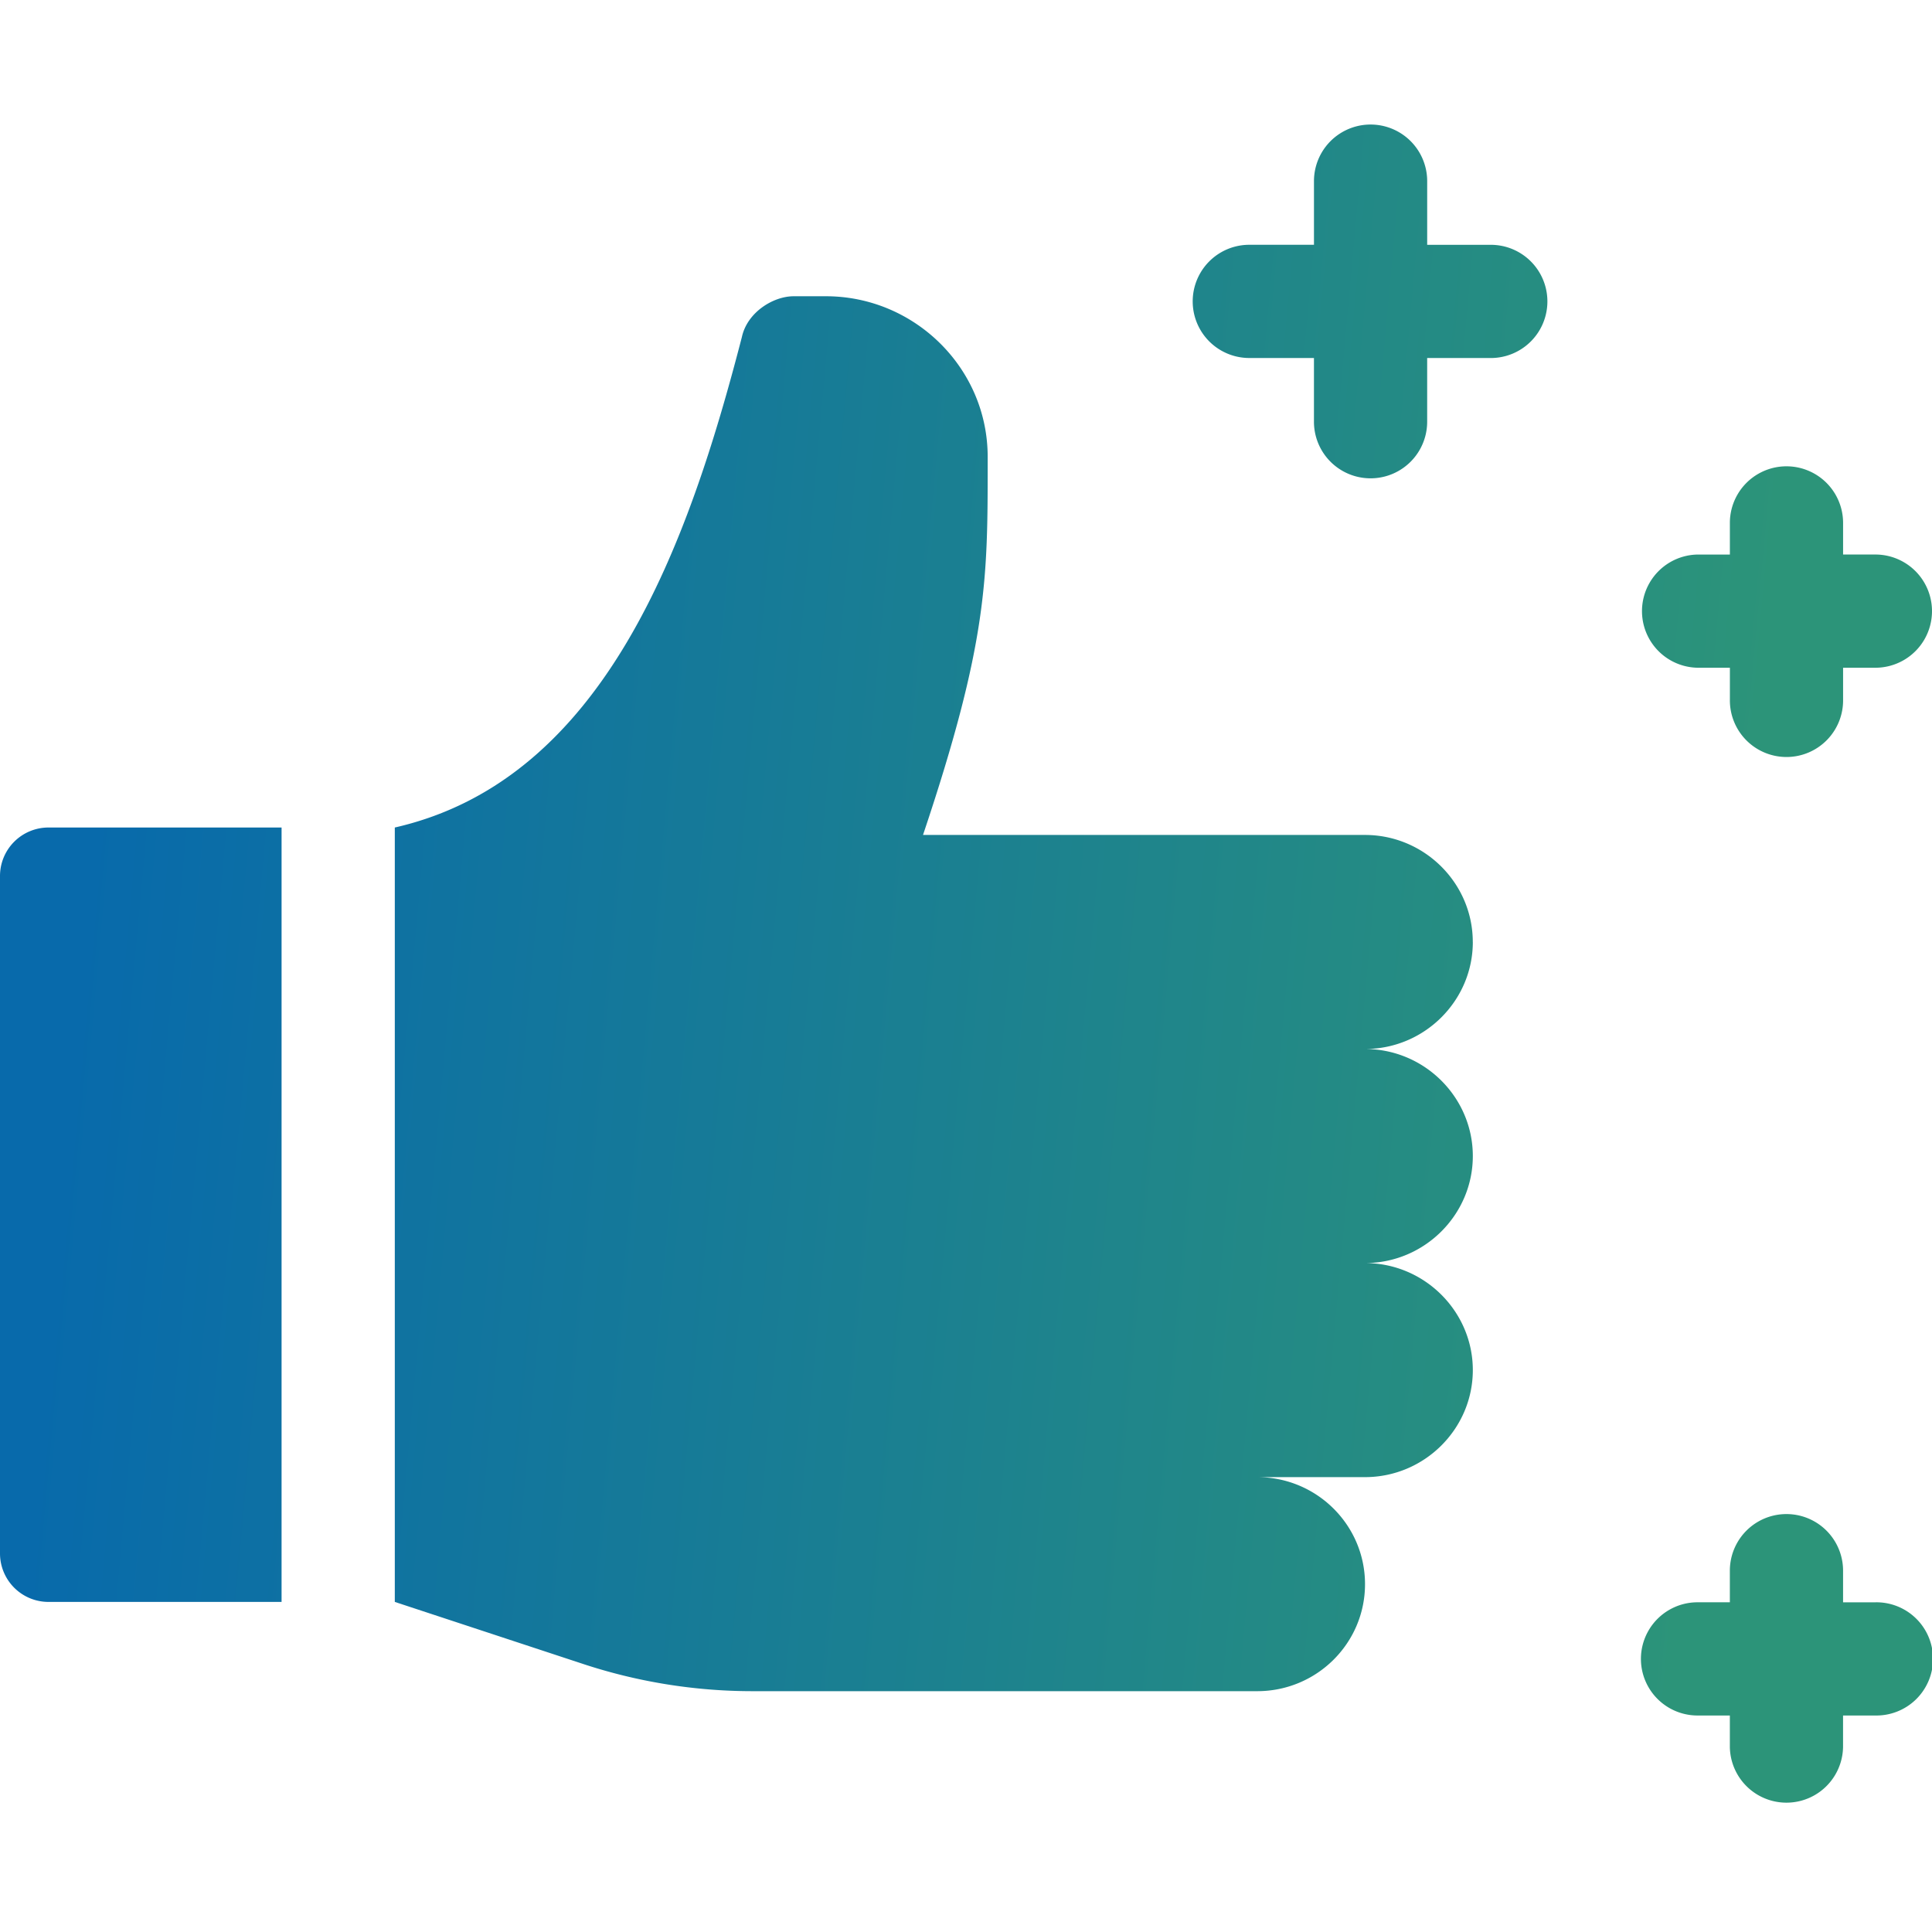
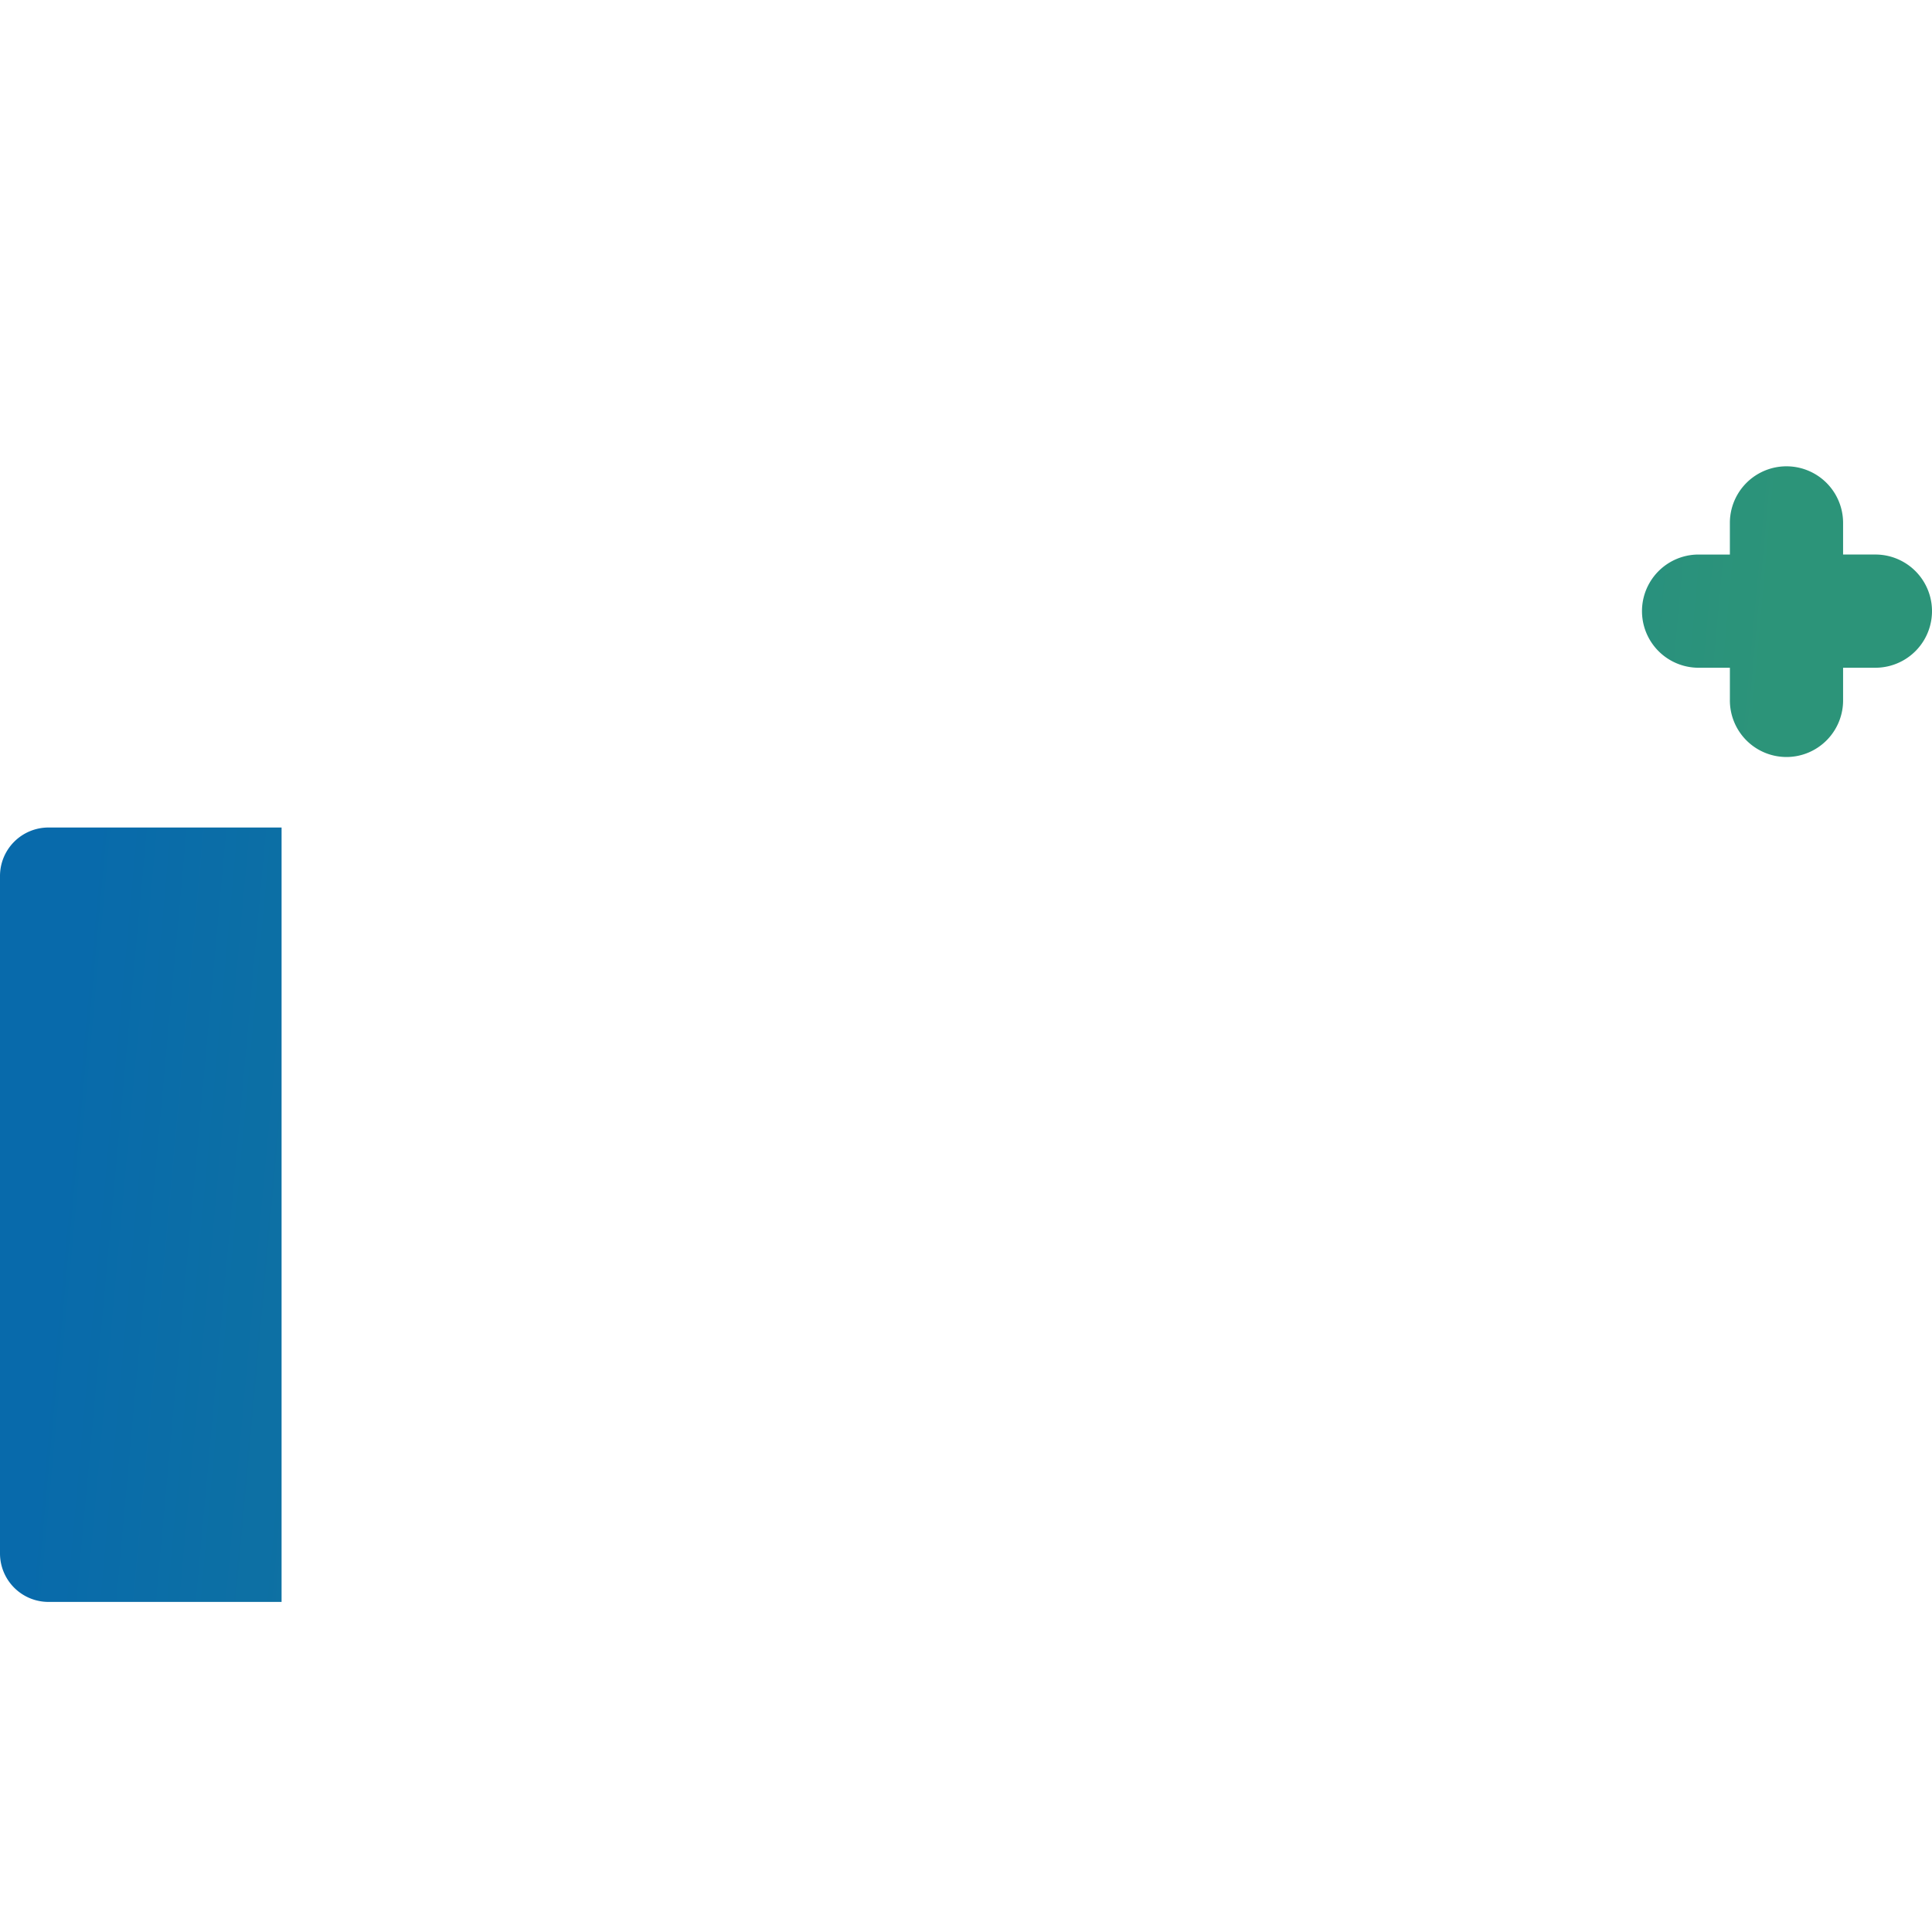
<svg xmlns="http://www.w3.org/2000/svg" width="100" height="100" fill="none">
-   <path d="M73.87 12.672h3.347a2.93 2.93 0 0 1 0 5.859H73.87v3.297a2.93 2.93 0 0 1-5.86 0V18.53h-3.346a2.93 2.93 0 0 1 0-5.86h3.347V9.376a2.93 2.93 0 0 1 5.86 0v3.297Z" fill="url(#a)" />
-   <path d="M76.231 48.757c0-3.047-2.51-5.54-5.58-5.54H47.775c3.349-9.976 3.348-13.264 3.347-19.279v-.294c0-4.61-3.806-8.31-8.37-8.31H41.08c-1.06 0-2.4.83-2.679 2.105-2.76 10.67-7.076 22.913-17.966 25.393v40.083l9.652 3.18a28 28 0 0 0 8.816 1.44h26.17c3.081 0 5.58-2.48 5.58-5.539 0-3.06-2.499-5.54-5.58-5.54h5.58c3.069 0 5.58-2.493 5.58-5.54 0-3.046-2.512-5.54-5.58-5.54 3.069 0 5.58-2.492 5.58-5.54 0-3.047-2.512-5.54-5.58-5.54 3.069 0 5.58-2.492 5.58-5.539Z" fill="url(#b)" />
  <path d="M0 45.342v35.063a2.51 2.51 0 0 0 2.51 2.51h12.064V42.832H2.51A2.51 2.51 0 0 0 0 45.342Z" fill="url(#c)" />
  <path d="M87.865 34.562h1.674v1.636a2.93 2.93 0 1 0 5.859 0v-1.636h1.672a2.93 2.93 0 0 0 0-5.86h-1.672v-1.636a2.93 2.93 0 0 0-5.86 0v1.637h-1.673a2.93 2.93 0 0 0 0 5.859Z" fill="url(#d)" />
-   <path d="M95.396 82.935h1.673a2.93 2.93 0 1 1 0 5.859h-1.673v1.636a2.93 2.93 0 0 1-5.859 0v-1.636h-1.673a2.93 2.93 0 0 1 0-5.86h1.673v-1.636a2.93 2.93 0 0 1 5.86 0v1.637Z" fill="url(#e)" />
  <defs>
    <linearGradient id="a" x1="44.681" y1="-397.948" x2="130.456" y2="-390.132" gradientUnits="userSpaceOnUse">
      <stop stop-color="#086AAB" />
      <stop offset="1" stop-color="#2C9479" />
    </linearGradient>
    <linearGradient id="b" x1="44.681" y1="-397.948" x2="130.456" y2="-390.132" gradientUnits="userSpaceOnUse">
      <stop stop-color="#086AAB" />
      <stop offset="1" stop-color="#2C9479" />
    </linearGradient>
    <linearGradient id="c" x1="44.681" y1="-397.948" x2="130.456" y2="-390.132" gradientUnits="userSpaceOnUse">
      <stop stop-color="#086AAB" />
      <stop offset="1" stop-color="#2C9479" />
    </linearGradient>
    <linearGradient id="d" x1="44.681" y1="-397.948" x2="130.456" y2="-390.132" gradientUnits="userSpaceOnUse">
      <stop stop-color="#086AAB" />
      <stop offset="1" stop-color="#2C9479" />
    </linearGradient>
    <linearGradient id="e" x1="44.681" y1="-397.948" x2="130.456" y2="-390.132" gradientUnits="userSpaceOnUse">
      <stop stop-color="#086AAB" />
      <stop offset="1" stop-color="#2C9479" />
    </linearGradient>
  </defs>
</svg>